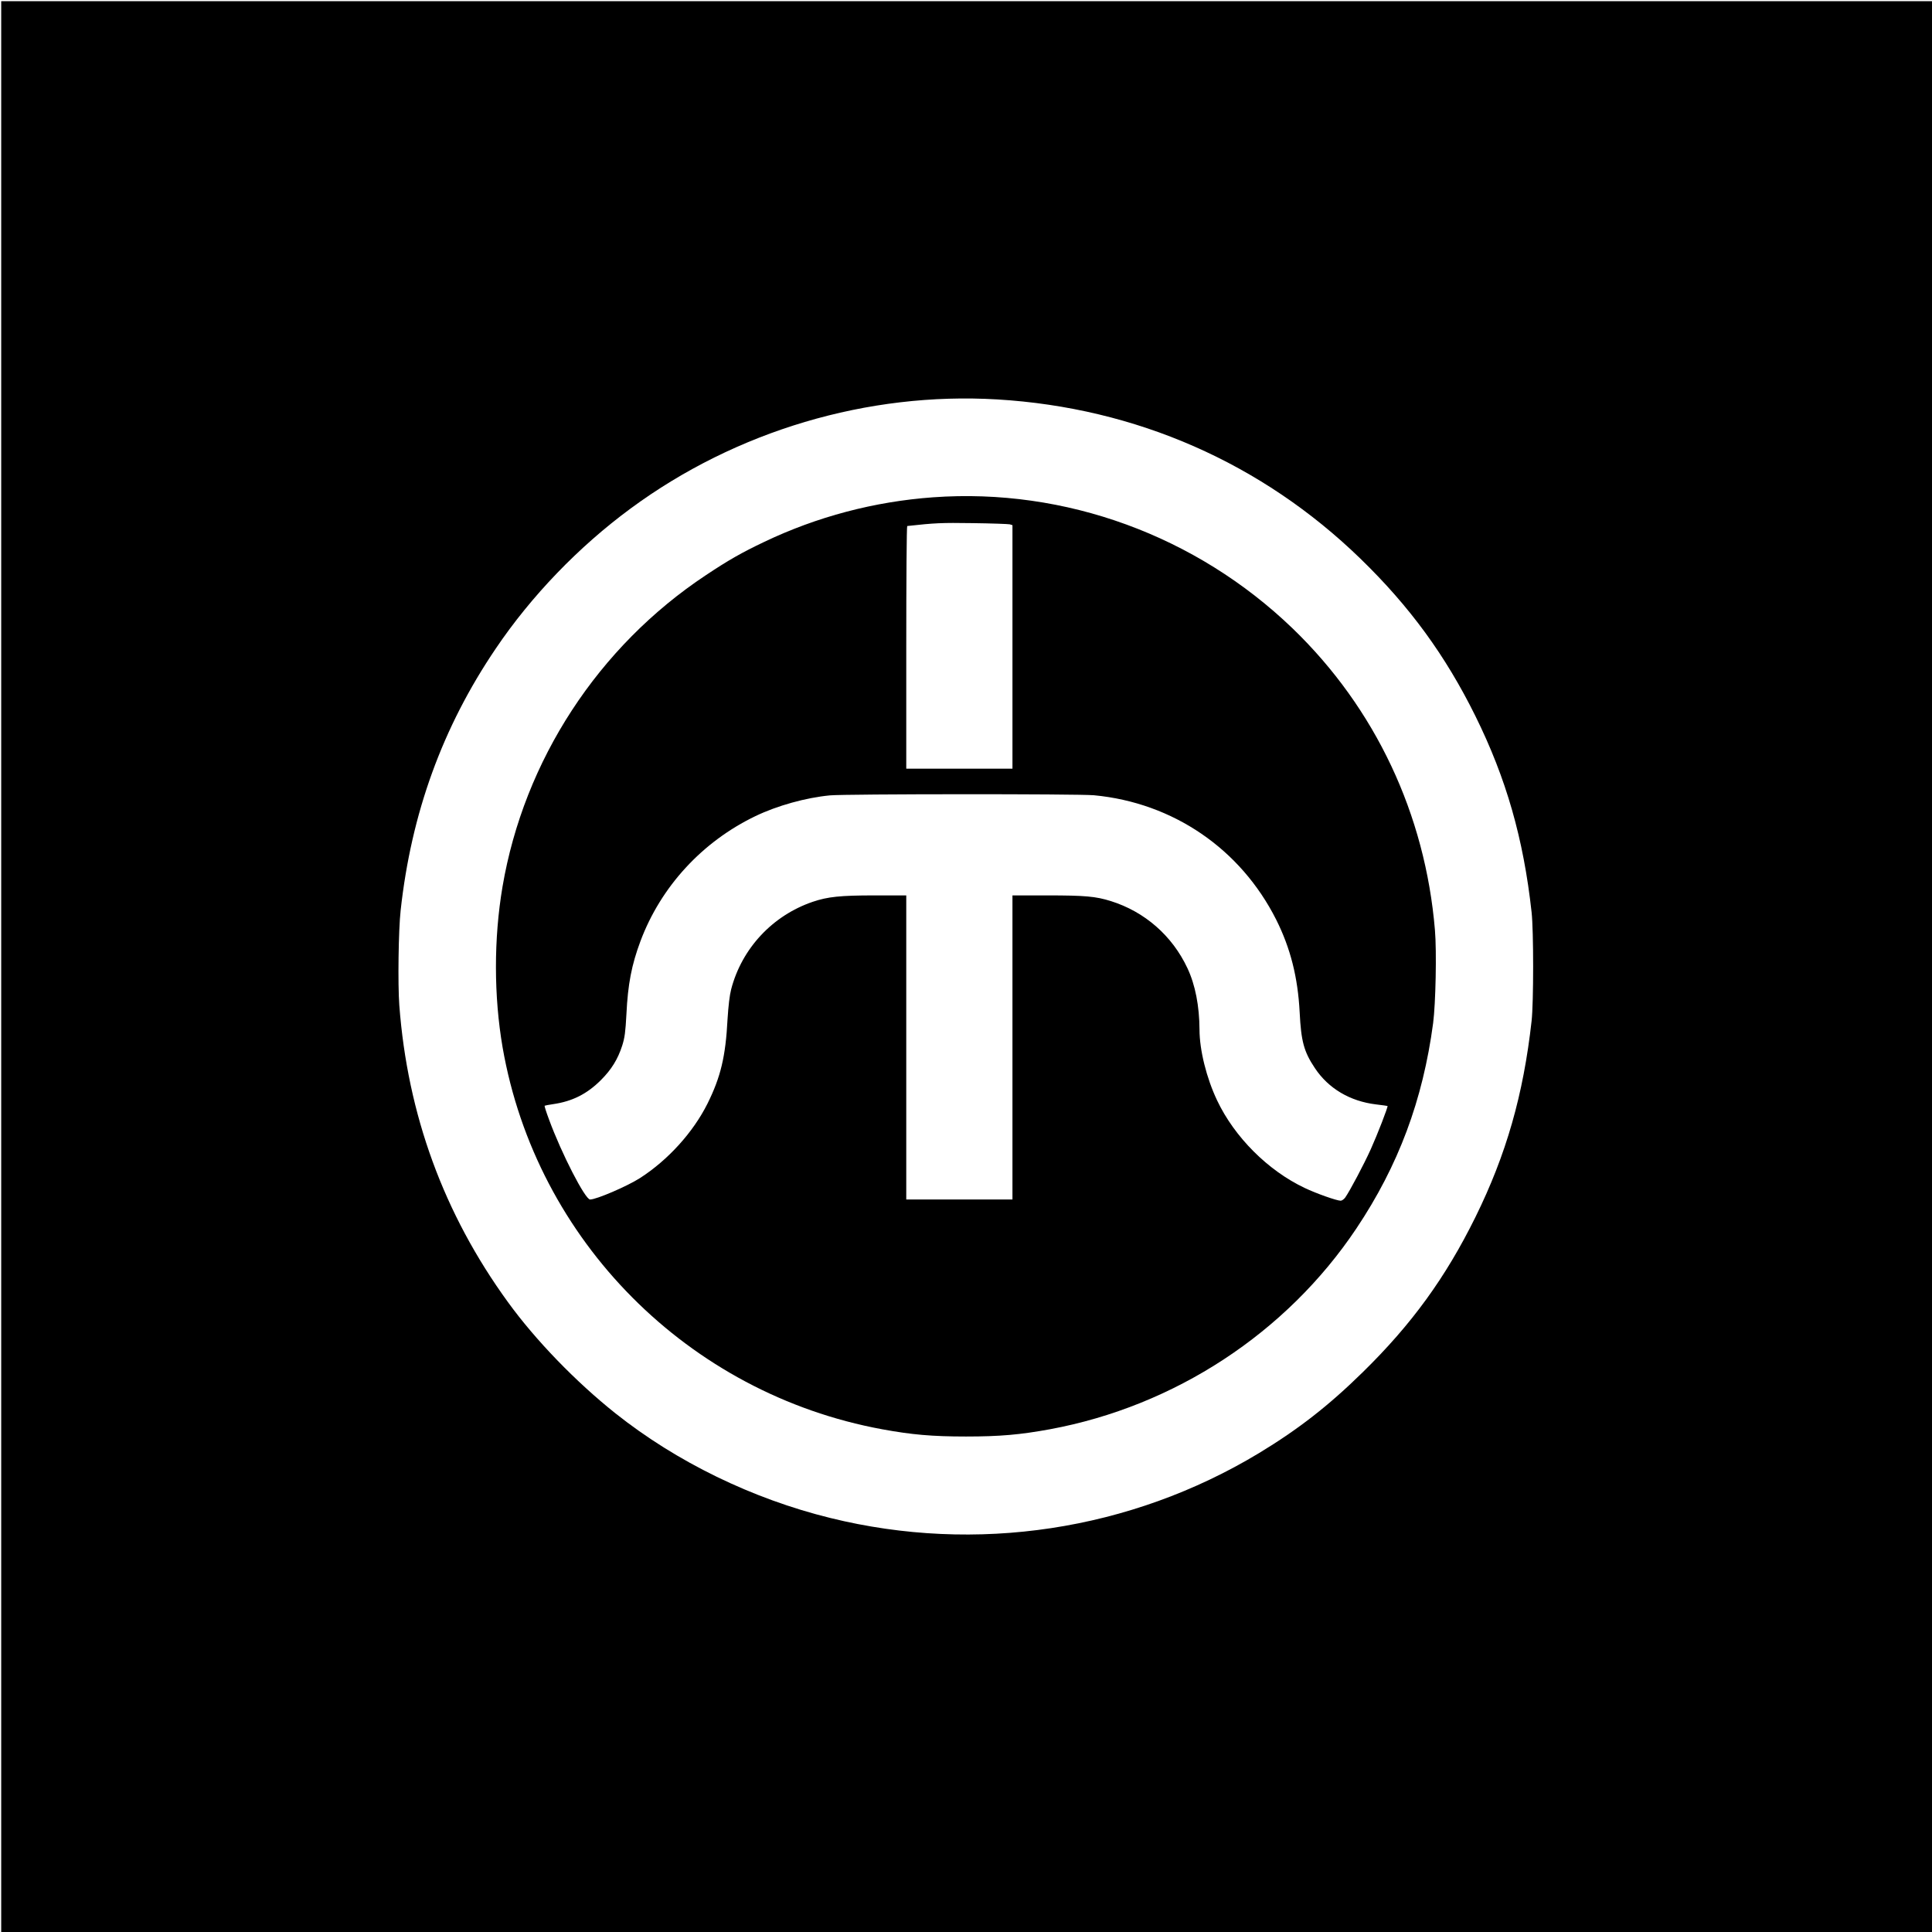
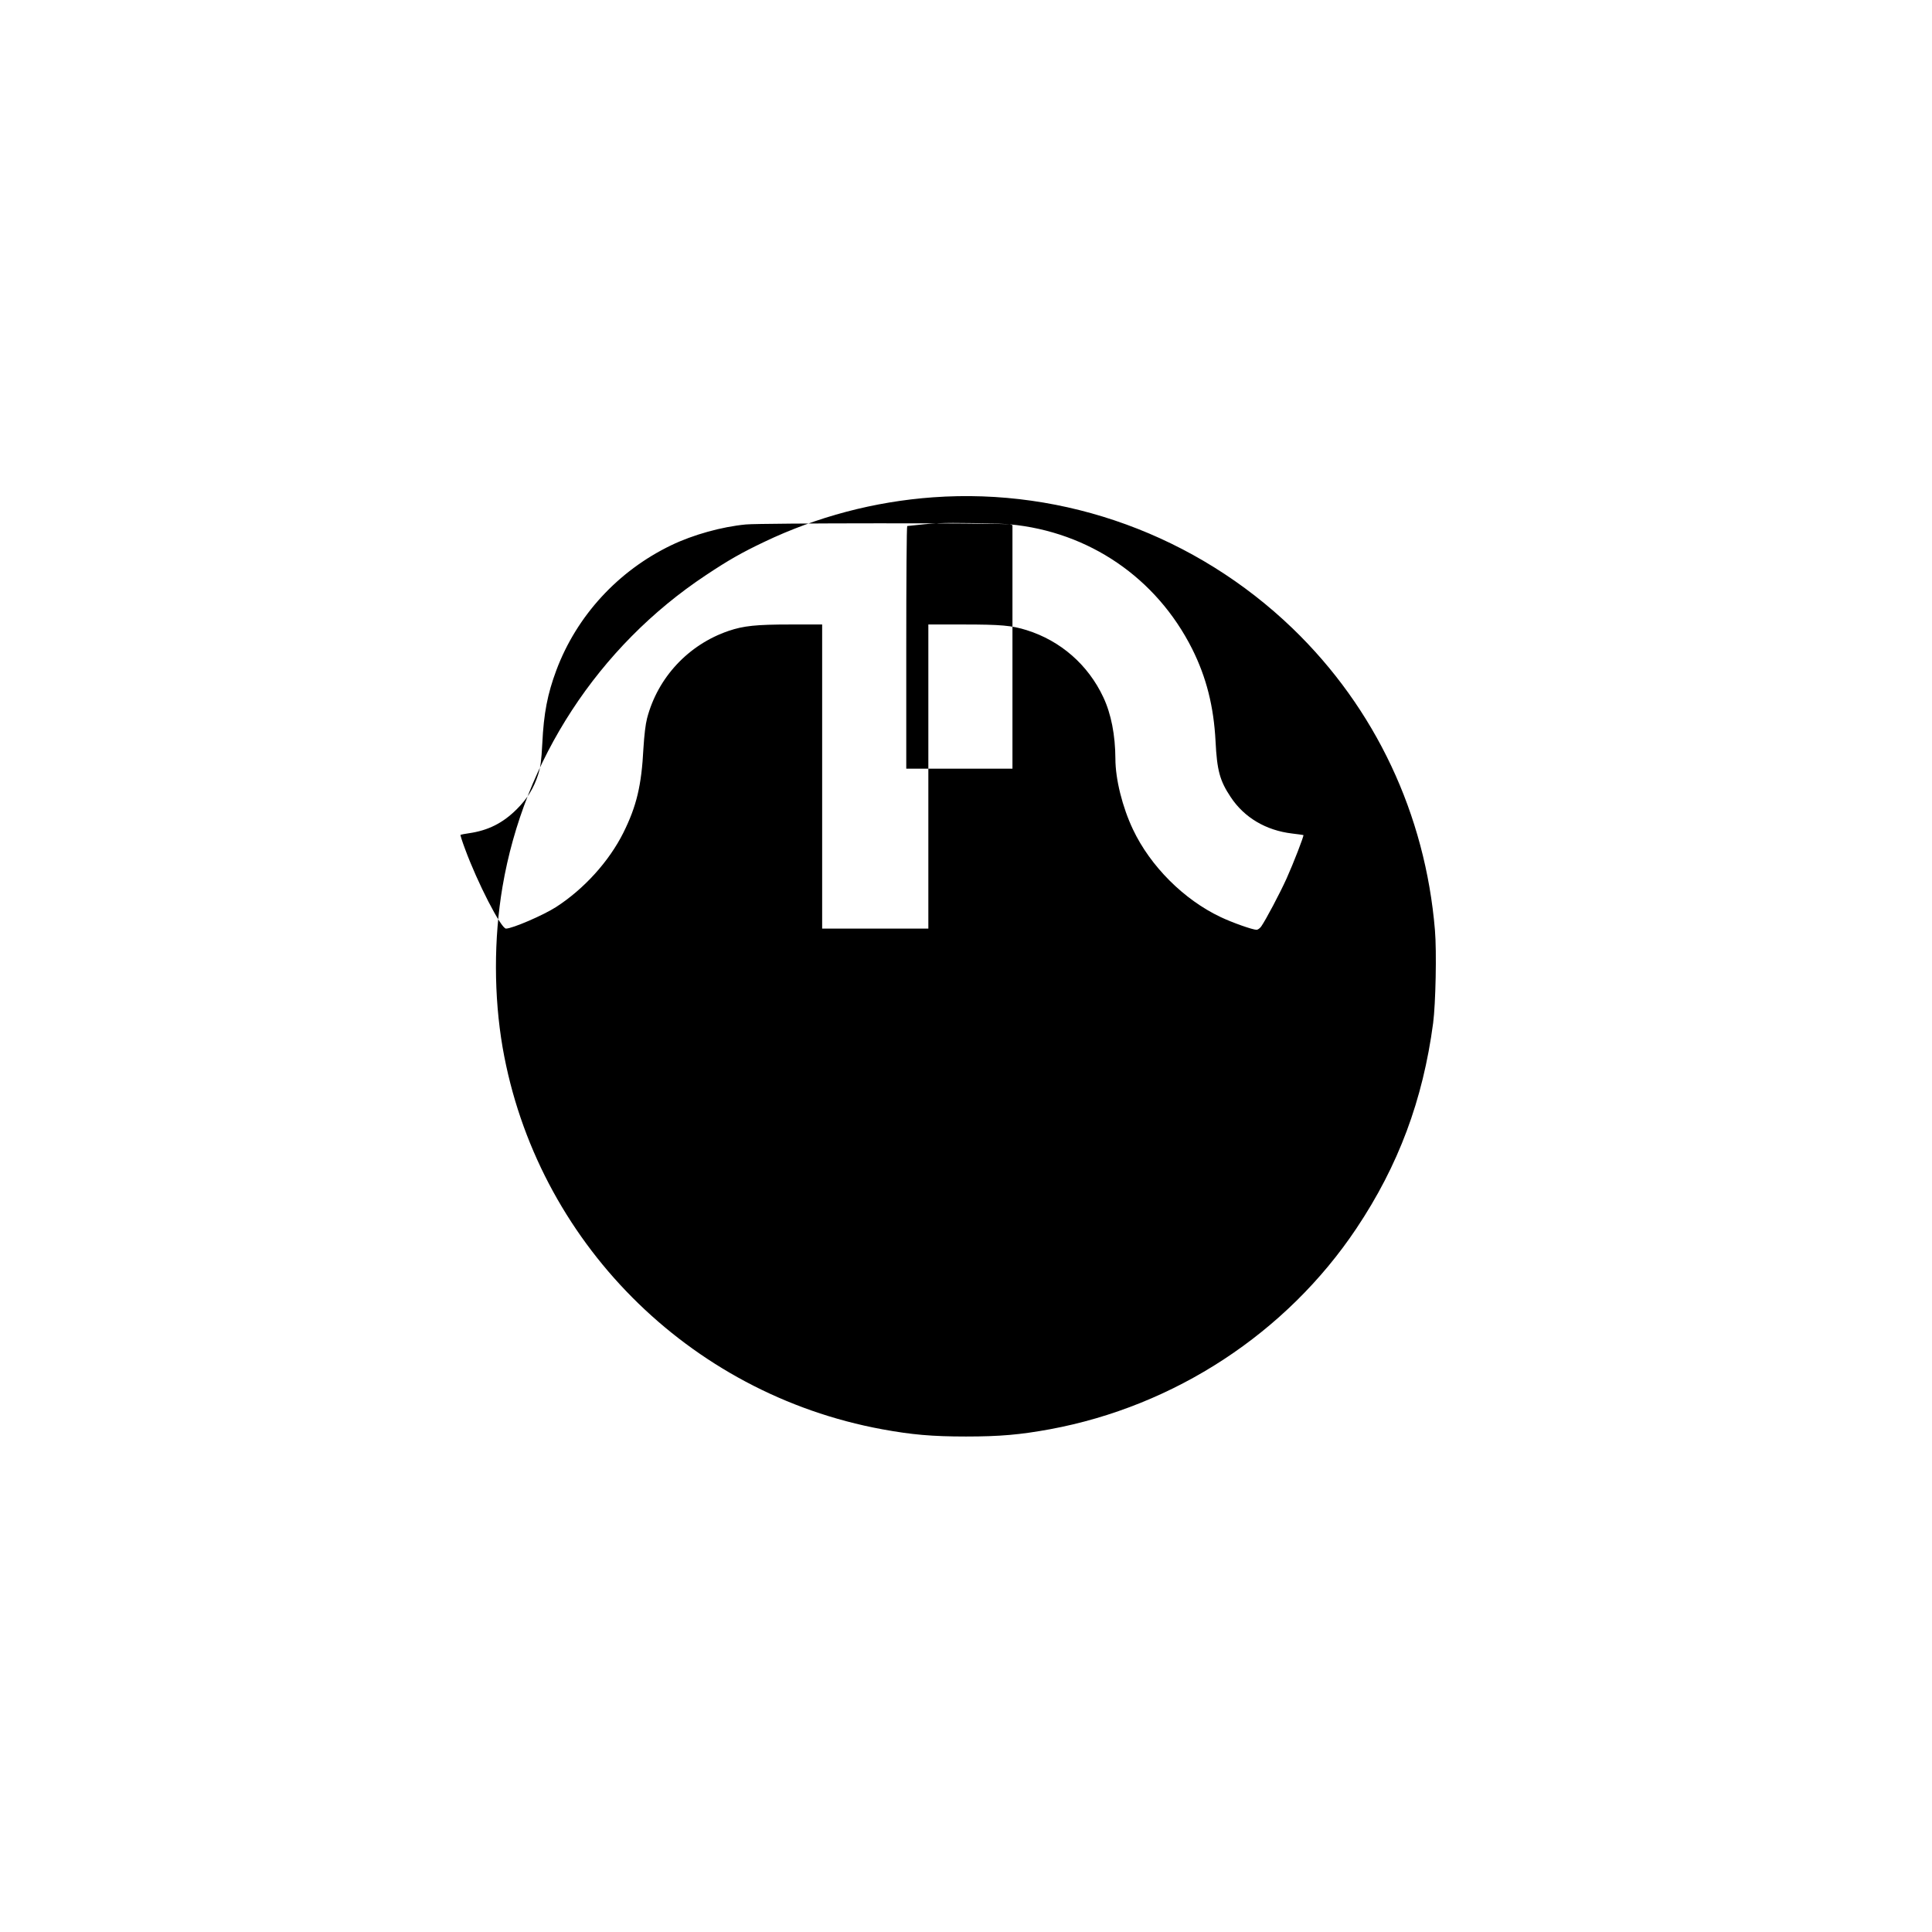
<svg xmlns="http://www.w3.org/2000/svg" version="1.0" width="1601pt" height="1601pt" viewBox="0 0 1601 1601" preserveAspectRatio="xMidYMid meet">
  <g transform="translate(0,1601) scale(0.1,-0.1)" fill="#000000" stroke="none">
-     <path d="M10 8000 l0 -8000 8000 0 8000 0 0 8000 0 8000 -8000 0 -8000 0 0 -8000z m8255 4700 c1148 -69 2191 -526 3009 -1320 409 -397 704 -802 952 -1303 256 -518 399 -1017 466 -1627 17 -153 17 -747 0 -900 -68 -611 -210 -1108 -466 -1627 -247 -500 -527 -886 -932 -1283 -284 -279 -535 -474 -860 -671 -1065 -643 -2344 -837 -3554 -538 -646 159 -1273 464 -1780 867 -328 261 -663 607 -891 922 -532 732 -832 1554 -900 2460 -13 174 -7 625 11 785 88 806 347 1519 788 2170 295 437 688 845 1119 1162 871 642 1963 967 3038 903z" />
-     <path d="M7732 11889 c-486 -35 -963 -161 -1400 -370 -187 -89 -294 -150 -482 -275 -892 -591 -1508 -1535 -1686 -2583 -73 -431 -72 -907 1 -1331 279 -1601 1538 -2868 3145 -3164 246 -45 414 -60 695 -60 281 0 449 15 695 60 1034 191 1961 798 2540 1664 349 522 551 1064 636 1702 21 160 30 593 15 770 -80 961 -494 1839 -1179 2500 -800 770 -1885 1166 -2980 1087z m636 -224 l22 -7 0 -1009 0 -1009 -440 0 -440 0 0 1005 c0 553 3 1005 8 1006 226 25 283 28 542 24 157 -2 295 -7 308 -10z m697 -2245 c656 -62 1215 -444 1511 -1032 118 -236 179 -477 194 -767 12 -240 35 -326 126 -462 112 -169 291 -275 507 -301 51 -6 93 -12 95 -13 6 -5 -83 -235 -139 -359 -56 -124 -172 -343 -211 -399 -11 -15 -28 -27 -38 -27 -33 0 -203 60 -299 106 -304 144 -581 421 -725 725 -88 185 -146 418 -146 587 -1 195 -35 371 -100 509 -126 269 -354 468 -635 556 -125 39 -213 47 -526 47 l-289 0 0 -1260 0 -1260 -440 0 -440 0 0 1260 0 1260 -262 0 c-285 0 -389 -11 -513 -53 -334 -114 -588 -387 -676 -725 -13 -50 -23 -137 -30 -247 -16 -311 -57 -480 -166 -700 -119 -238 -326 -467 -559 -617 -106 -68 -362 -178 -414 -178 -41 0 -237 381 -340 662 -23 61 -39 112 -37 115 3 2 34 8 69 13 160 23 282 84 398 200 87 87 140 173 176 285 21 66 27 112 35 260 12 250 43 409 116 605 169 452 512 825 953 1037 181 87 418 153 618 172 130 12 2055 13 2187 1z" />
+     <path d="M7732 11889 c-486 -35 -963 -161 -1400 -370 -187 -89 -294 -150 -482 -275 -892 -591 -1508 -1535 -1686 -2583 -73 -431 -72 -907 1 -1331 279 -1601 1538 -2868 3145 -3164 246 -45 414 -60 695 -60 281 0 449 15 695 60 1034 191 1961 798 2540 1664 349 522 551 1064 636 1702 21 160 30 593 15 770 -80 961 -494 1839 -1179 2500 -800 770 -1885 1166 -2980 1087z m636 -224 l22 -7 0 -1009 0 -1009 -440 0 -440 0 0 1005 c0 553 3 1005 8 1006 226 25 283 28 542 24 157 -2 295 -7 308 -10z c656 -62 1215 -444 1511 -1032 118 -236 179 -477 194 -767 12 -240 35 -326 126 -462 112 -169 291 -275 507 -301 51 -6 93 -12 95 -13 6 -5 -83 -235 -139 -359 -56 -124 -172 -343 -211 -399 -11 -15 -28 -27 -38 -27 -33 0 -203 60 -299 106 -304 144 -581 421 -725 725 -88 185 -146 418 -146 587 -1 195 -35 371 -100 509 -126 269 -354 468 -635 556 -125 39 -213 47 -526 47 l-289 0 0 -1260 0 -1260 -440 0 -440 0 0 1260 0 1260 -262 0 c-285 0 -389 -11 -513 -53 -334 -114 -588 -387 -676 -725 -13 -50 -23 -137 -30 -247 -16 -311 -57 -480 -166 -700 -119 -238 -326 -467 -559 -617 -106 -68 -362 -178 -414 -178 -41 0 -237 381 -340 662 -23 61 -39 112 -37 115 3 2 34 8 69 13 160 23 282 84 398 200 87 87 140 173 176 285 21 66 27 112 35 260 12 250 43 409 116 605 169 452 512 825 953 1037 181 87 418 153 618 172 130 12 2055 13 2187 1z" />
  </g>
</svg>